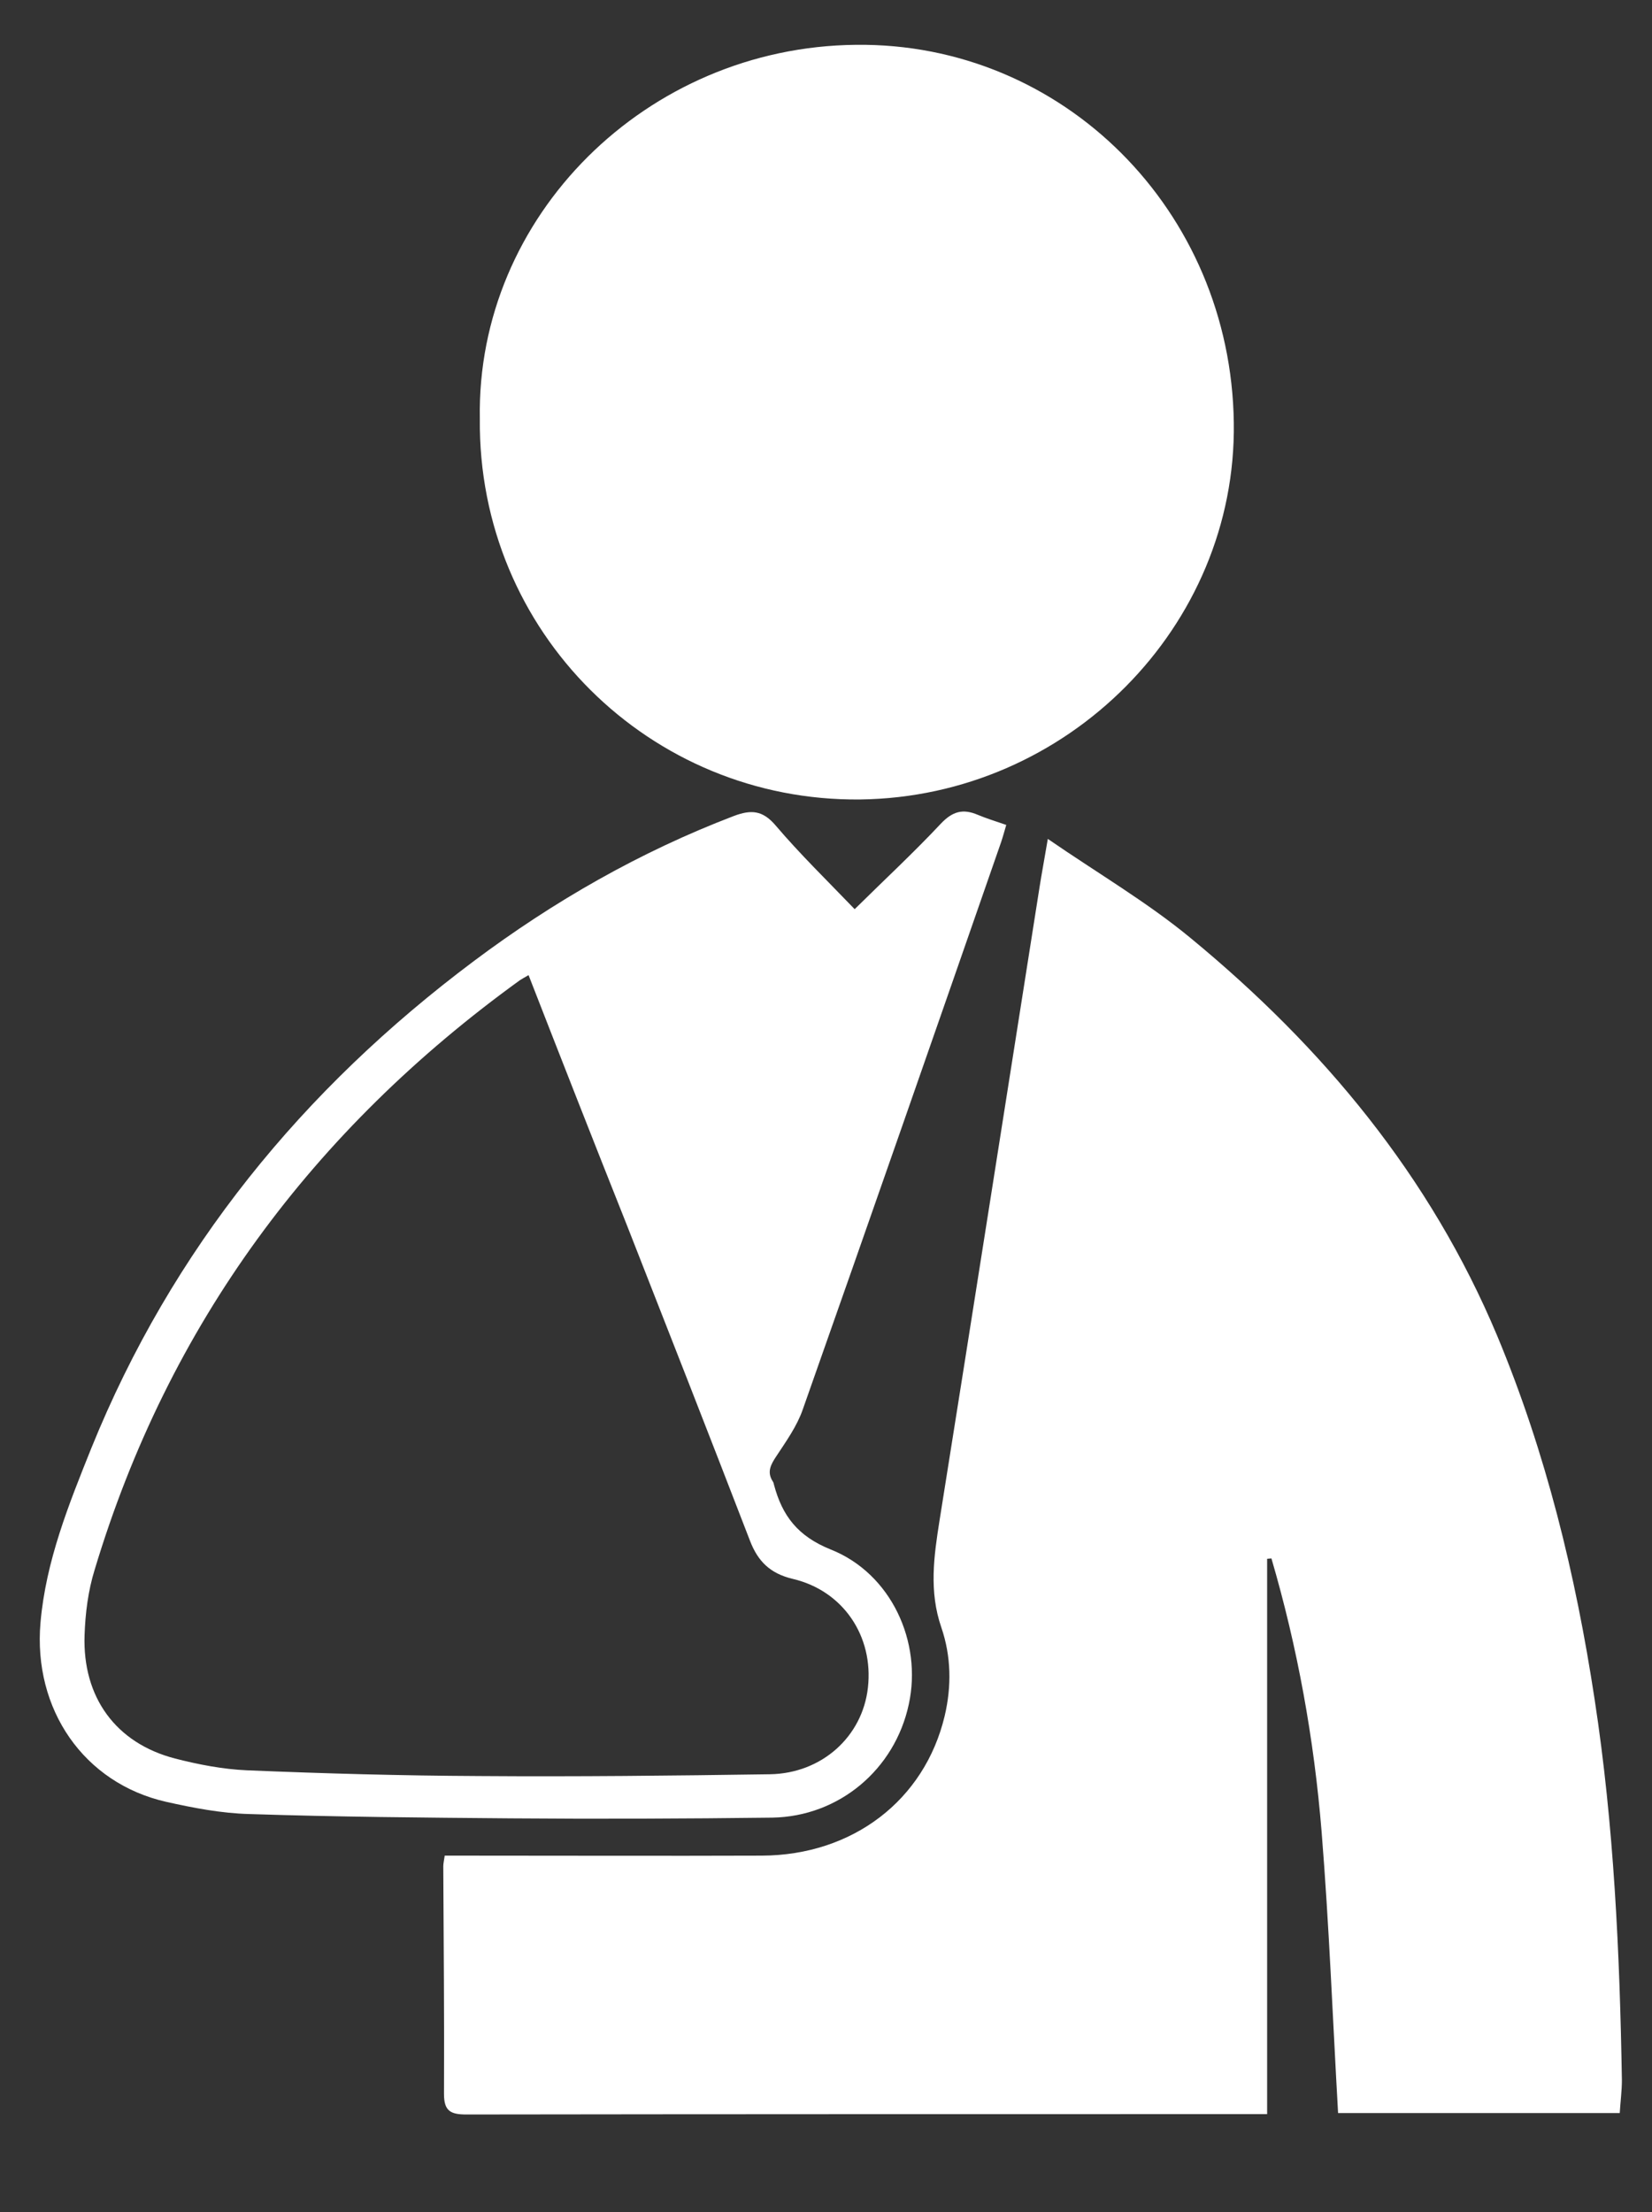
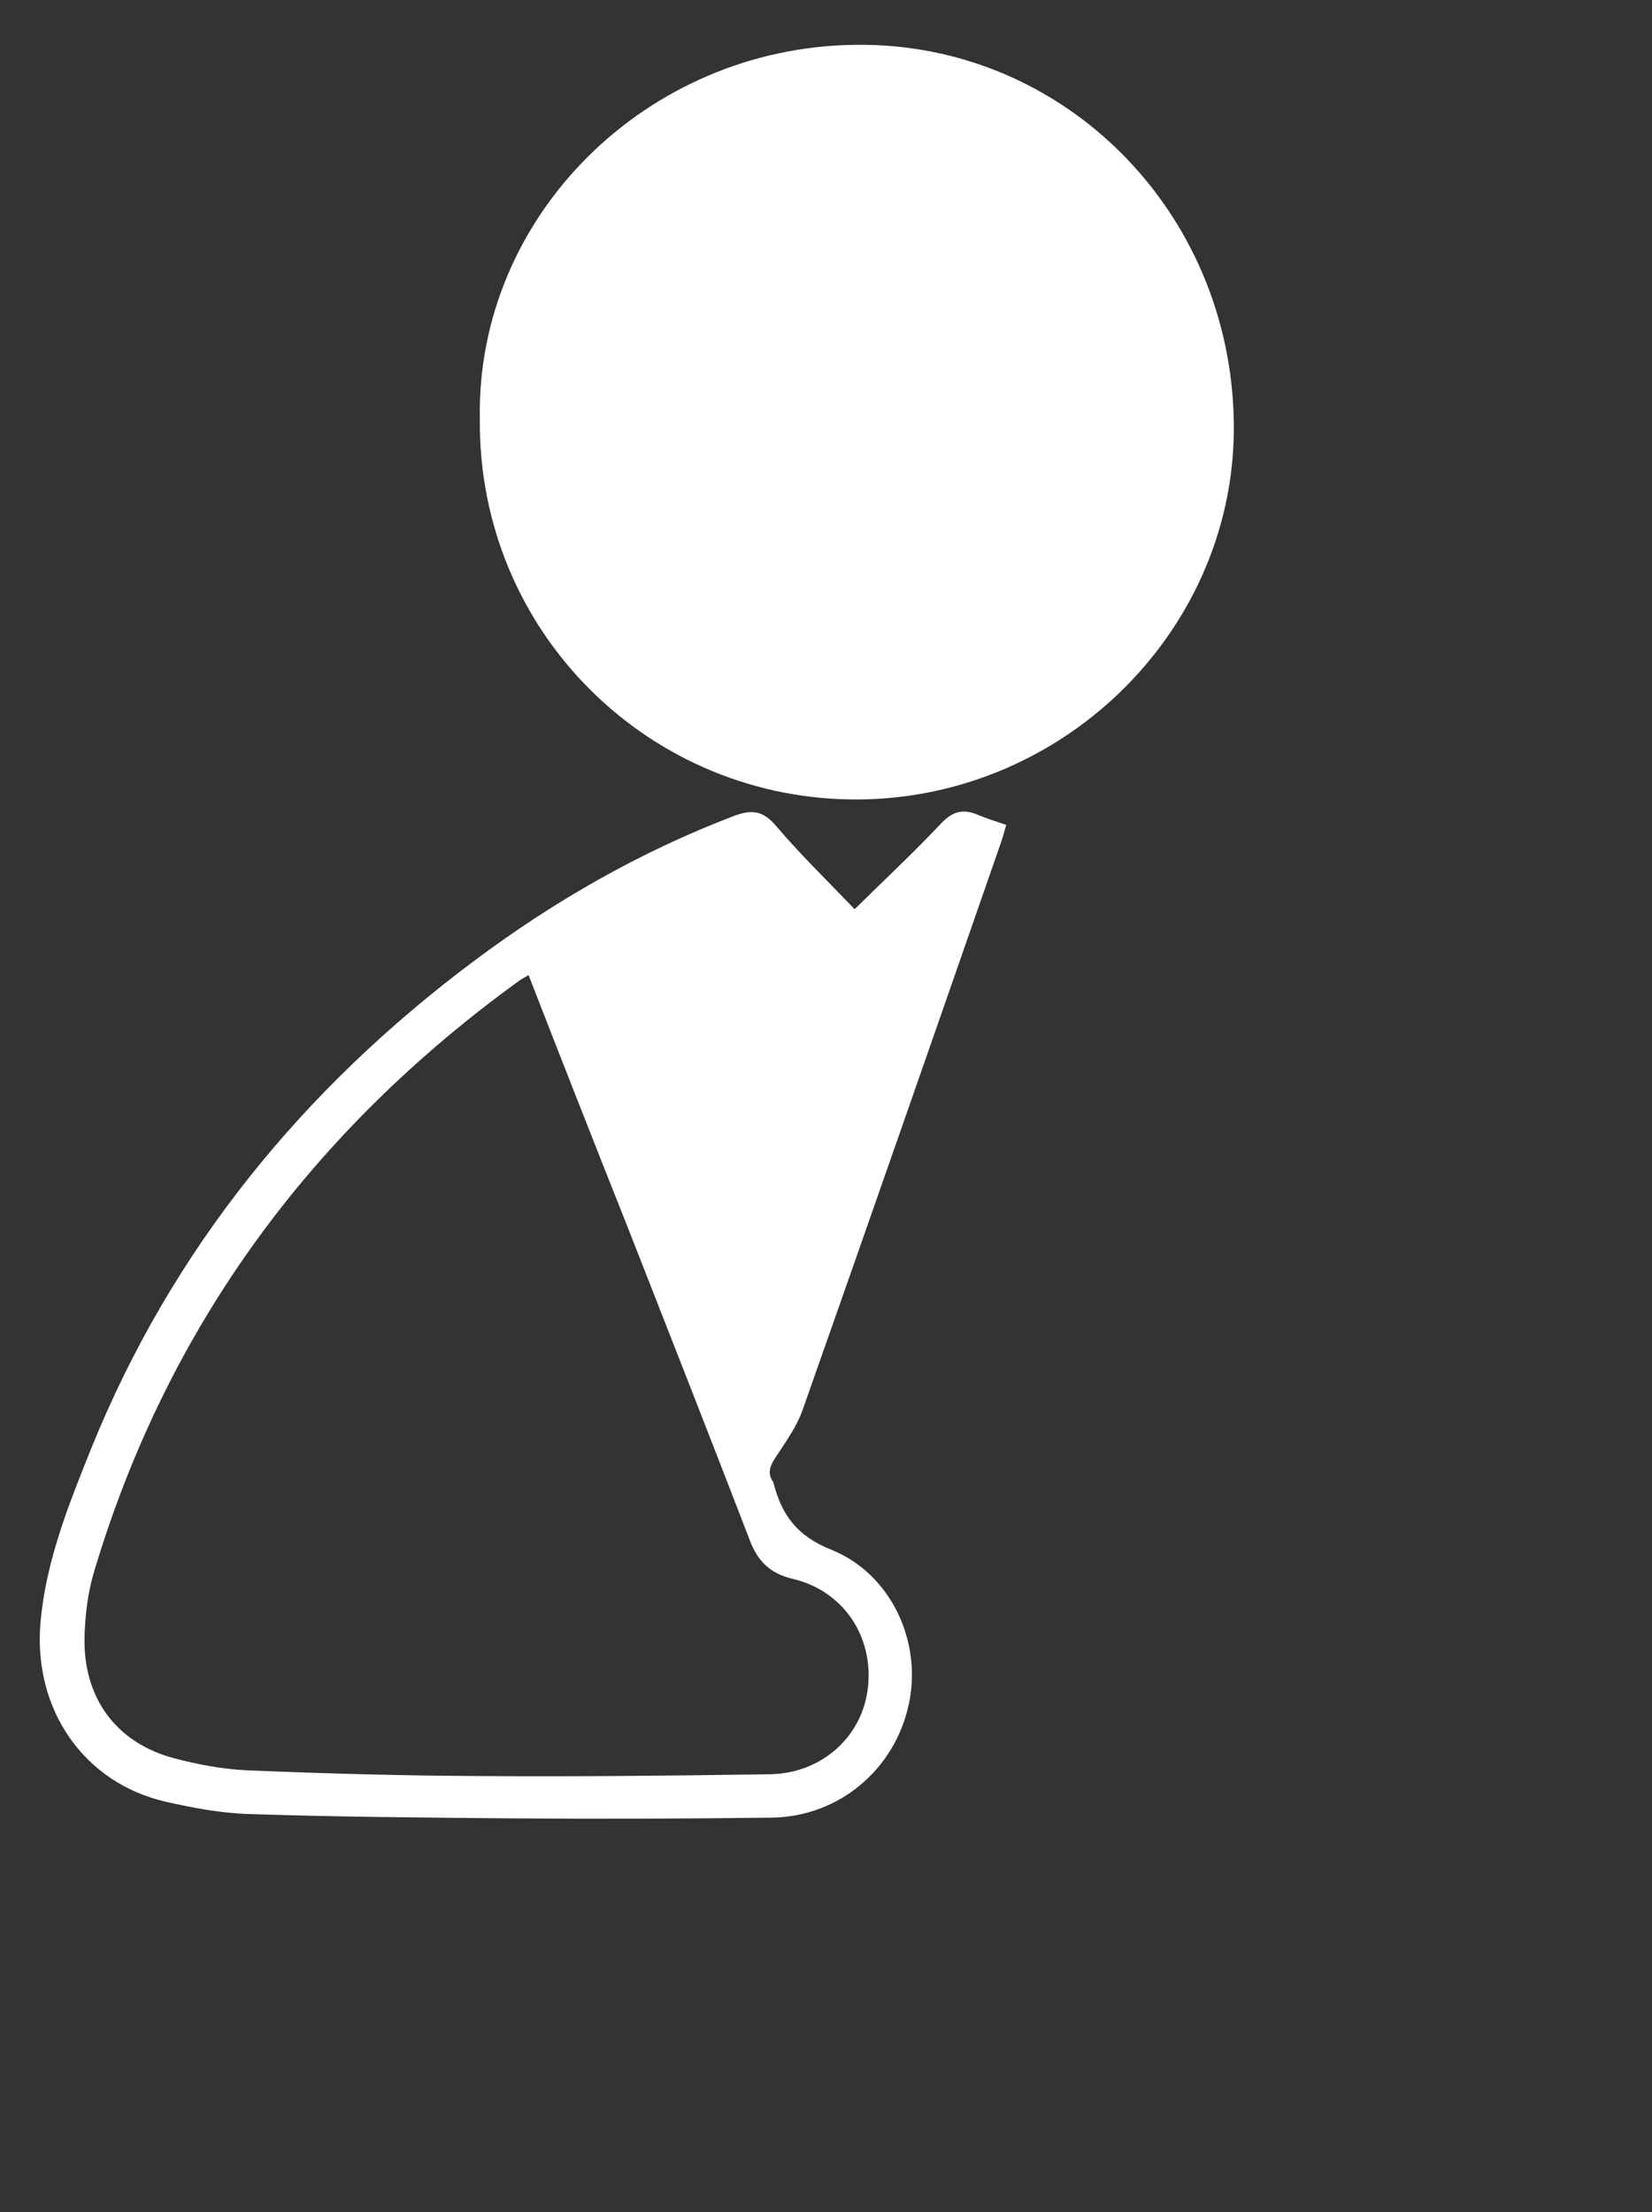
<svg xmlns="http://www.w3.org/2000/svg" version="1.1" id="Layer_1" x="0px" y="0px" viewBox="0 0 461 617" style="enable-background:new 0 0 461 617;" xml:space="preserve">
  <rect x="0" y="0" width="461" height="617" fill="#333333" stroke="none" />
  <style type="text/css">
	.st0{fill:#FFFFFF;}
</style>
-   <path class="st0" d="M292.4,234c14.1,9.7,27.8,17.7,39.9,27.7c36.9,30.4,66.8,66.3,85.5,110.9c13.6,32.6,21.9,66.6,27.2,101.5  c5.4,35.2,7,70.6,7.6,106.1c0,3-0.4,5.9-0.6,9.2h-78.6c-1.5-26.3-2.5-52.4-4.6-78.5c-2.1-25.8-6.7-51.3-14-76.2l-1.2,0.1v154.9h-6  c-72.5,0-145,0-217.5,0.1c-4.4,0-6.2-1-6.2-5.7c0.1-21.2-0.1-42.3-0.2-63.5c0-0.8,0.2-1.6,0.4-3c2,0,4,0,6,0c27.5,0,55,0.1,82.5,0  c25.4-0.1,45.4-15.5,51-38.9c2-8.4,1.8-16.8-0.9-24.7c-3.5-10.1-2.1-19.9-0.5-30c9.4-58.9,18.6-117.7,27.9-176.6  C290.7,243.6,291.4,239.9,292.4,234L292.4,234z" />
  <path class="st0" d="M133.9,116.8c-1-56.5,46.5-103.7,104.9-104.3c57.8-0.7,104.7,46.2,105.5,105.4c0.8,56.8-46.4,104.4-104.3,105.1  C181.4,223.6,133.3,176.3,133.9,116.8L133.9,116.8z" />
  <path class="st0" d="M238.5,253.6c8.2-8.1,16.4-15.7,24-23.8c3.3-3.5,6.2-4.3,10.4-2.5c2.4,1,5,1.8,7.9,2.8  c-0.5,1.7-0.9,3.2-1.4,4.7C261,287.7,242.6,340.5,224,393.2c-1.6,4.6-4.6,8.8-7.3,12.9c-1.6,2.4-2.8,4.5-1,7.2  c0.2,0.3,0.2,0.6,0.3,0.9c2.3,8.6,6.6,14.3,15.8,18c16.9,6.7,25.6,25.8,21.8,43.2c-3.9,18.2-19.5,31.3-38.1,31.6  c-24.3,0.3-48.7,0.4-73,0.2c-24.3-0.2-48.6-0.4-72.9-1.2c-7.8-0.2-15.6-1.7-23.2-3.4c-23-5.2-37.2-25.8-35.1-50  c1.5-17.2,7.9-33,14.2-48.7C48,348.4,84.5,303.8,132.2,268.1c22.3-16.7,46.4-30.5,72.6-40.5c4.8-1.8,8-1.6,11.6,2.6  C223.2,238.2,230.9,245.7,238.5,253.6L238.5,253.6z M147.5,272c-1.2,0.7-1.8,1-2.4,1.4C87.4,315.1,47,369.4,26.4,437.9  c-1.8,5.8-2.6,12.1-2.8,18.2c-0.6,17.3,8.7,30.1,25.2,34.4c6.6,1.7,13.4,3,20.1,3.3c21.6,0.9,43.3,1.5,64.9,1.6  c27,0.2,54-0.1,81-0.5c14.5-0.2,25.9-10.5,27.4-24.2c1.6-14.3-6.9-27-21-30.3c-6.3-1.5-9.7-4.9-11.9-10.6  c-11.3-29.3-22.8-58.6-34.3-87.9C165.8,318.8,156.7,295.6,147.5,272L147.5,272z" />
</svg>